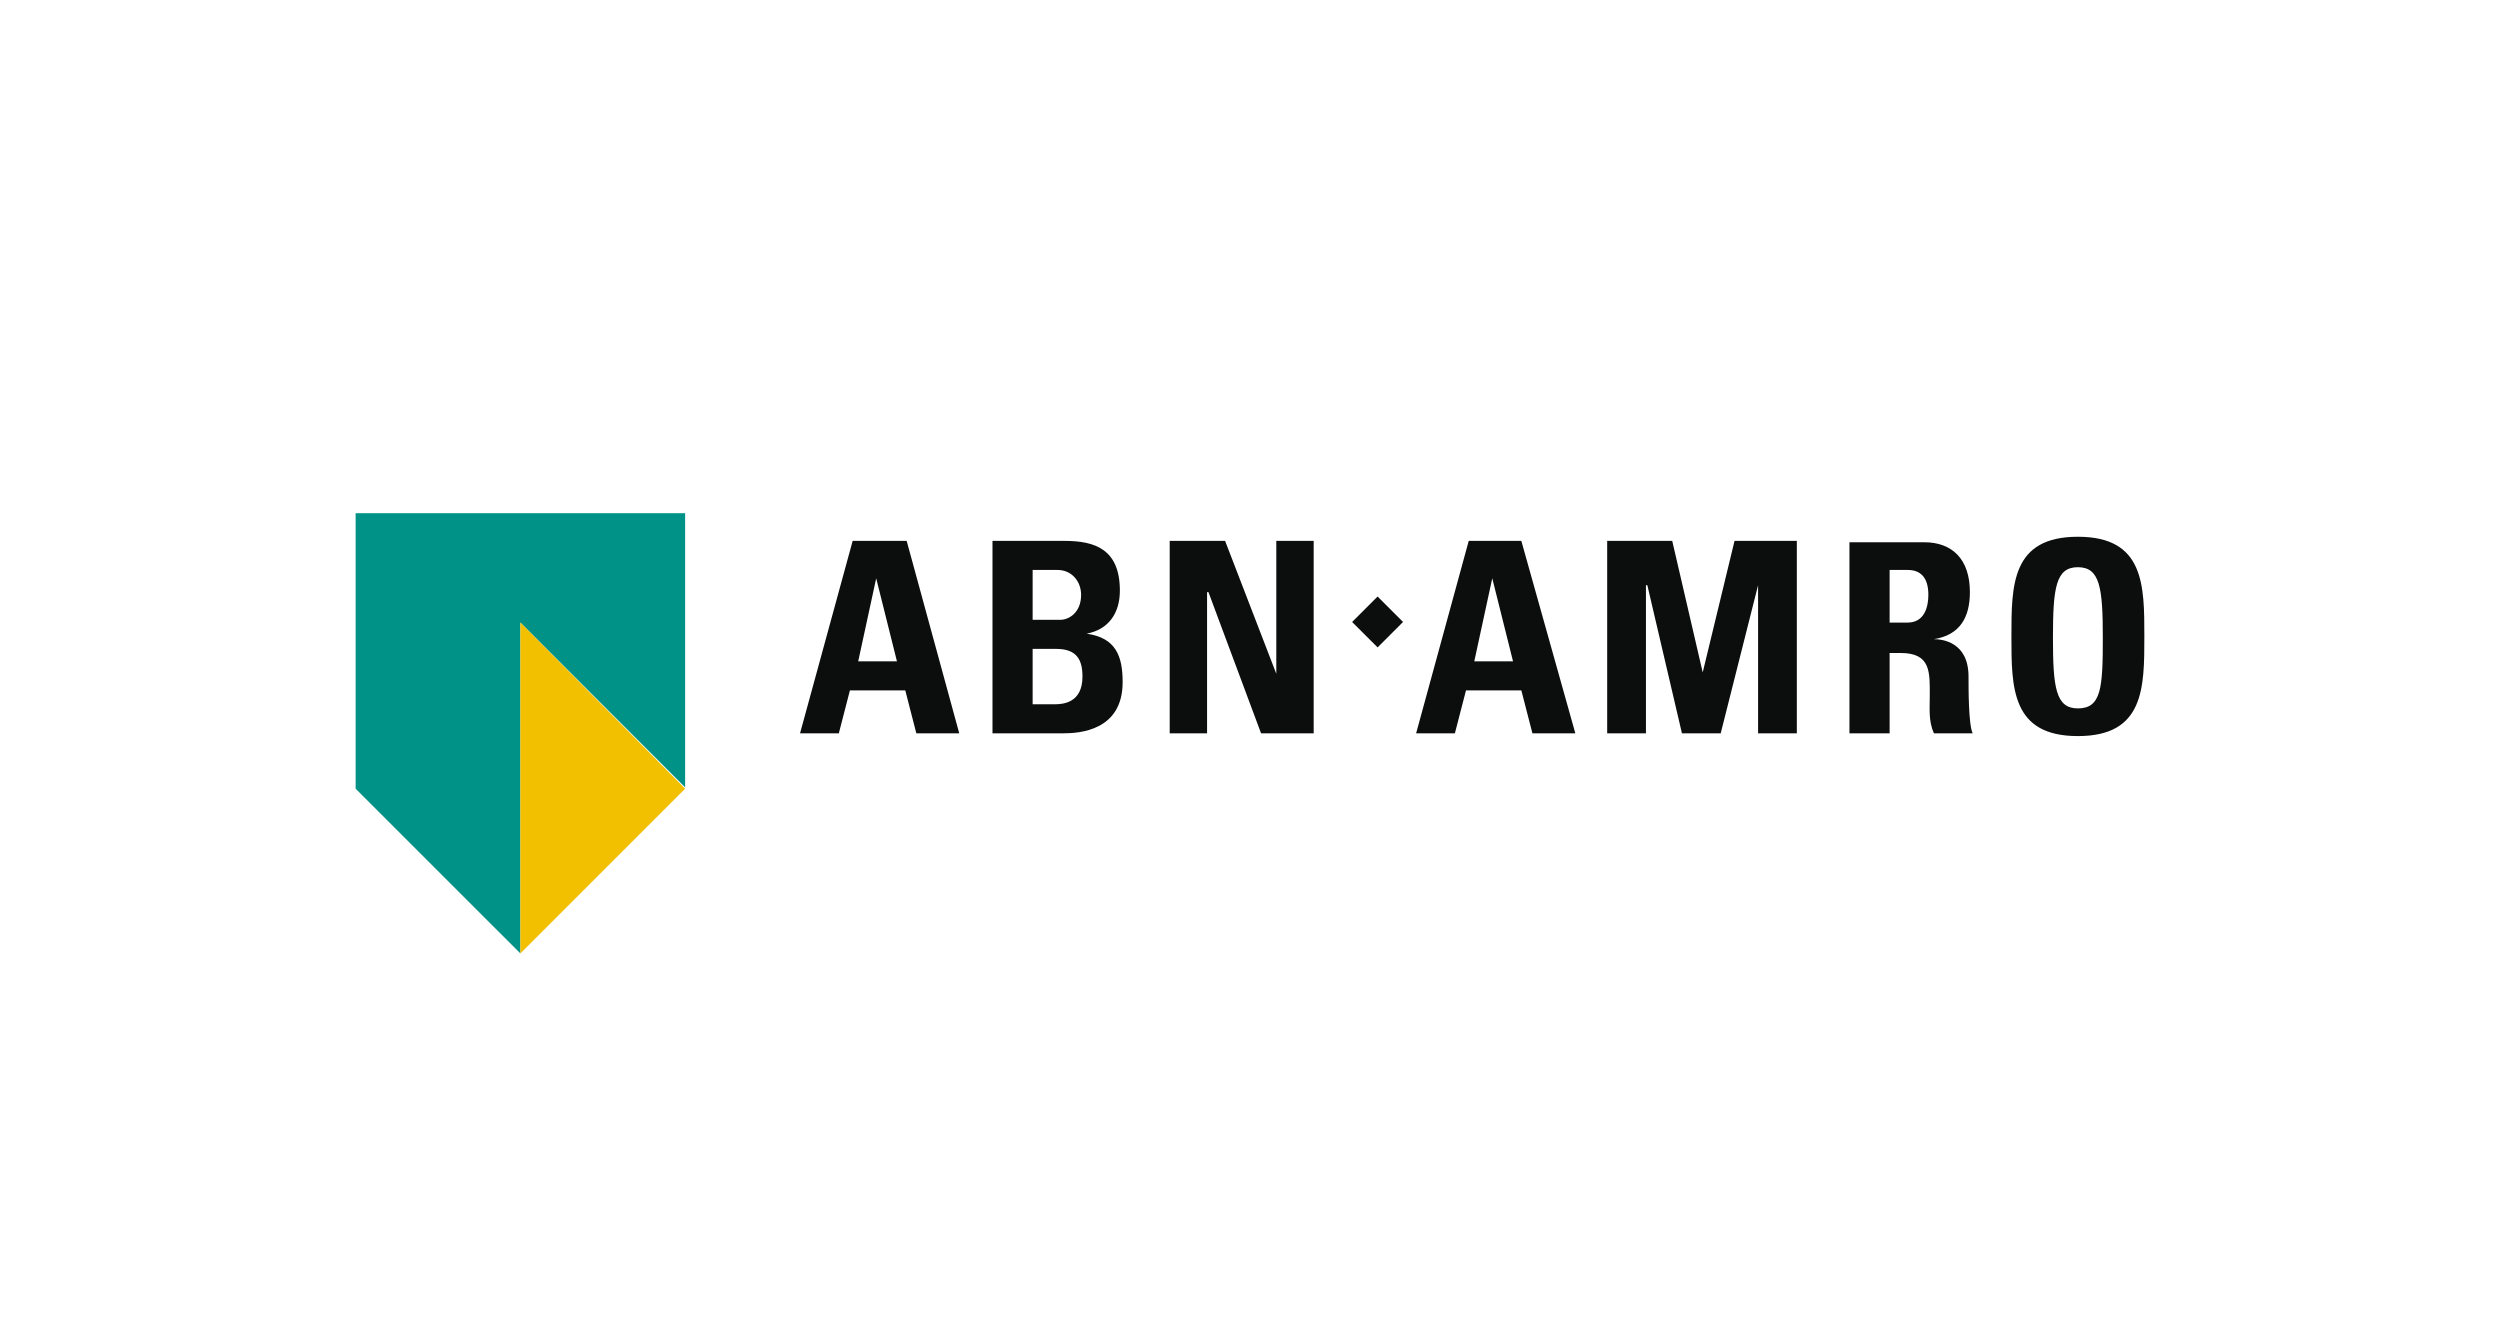
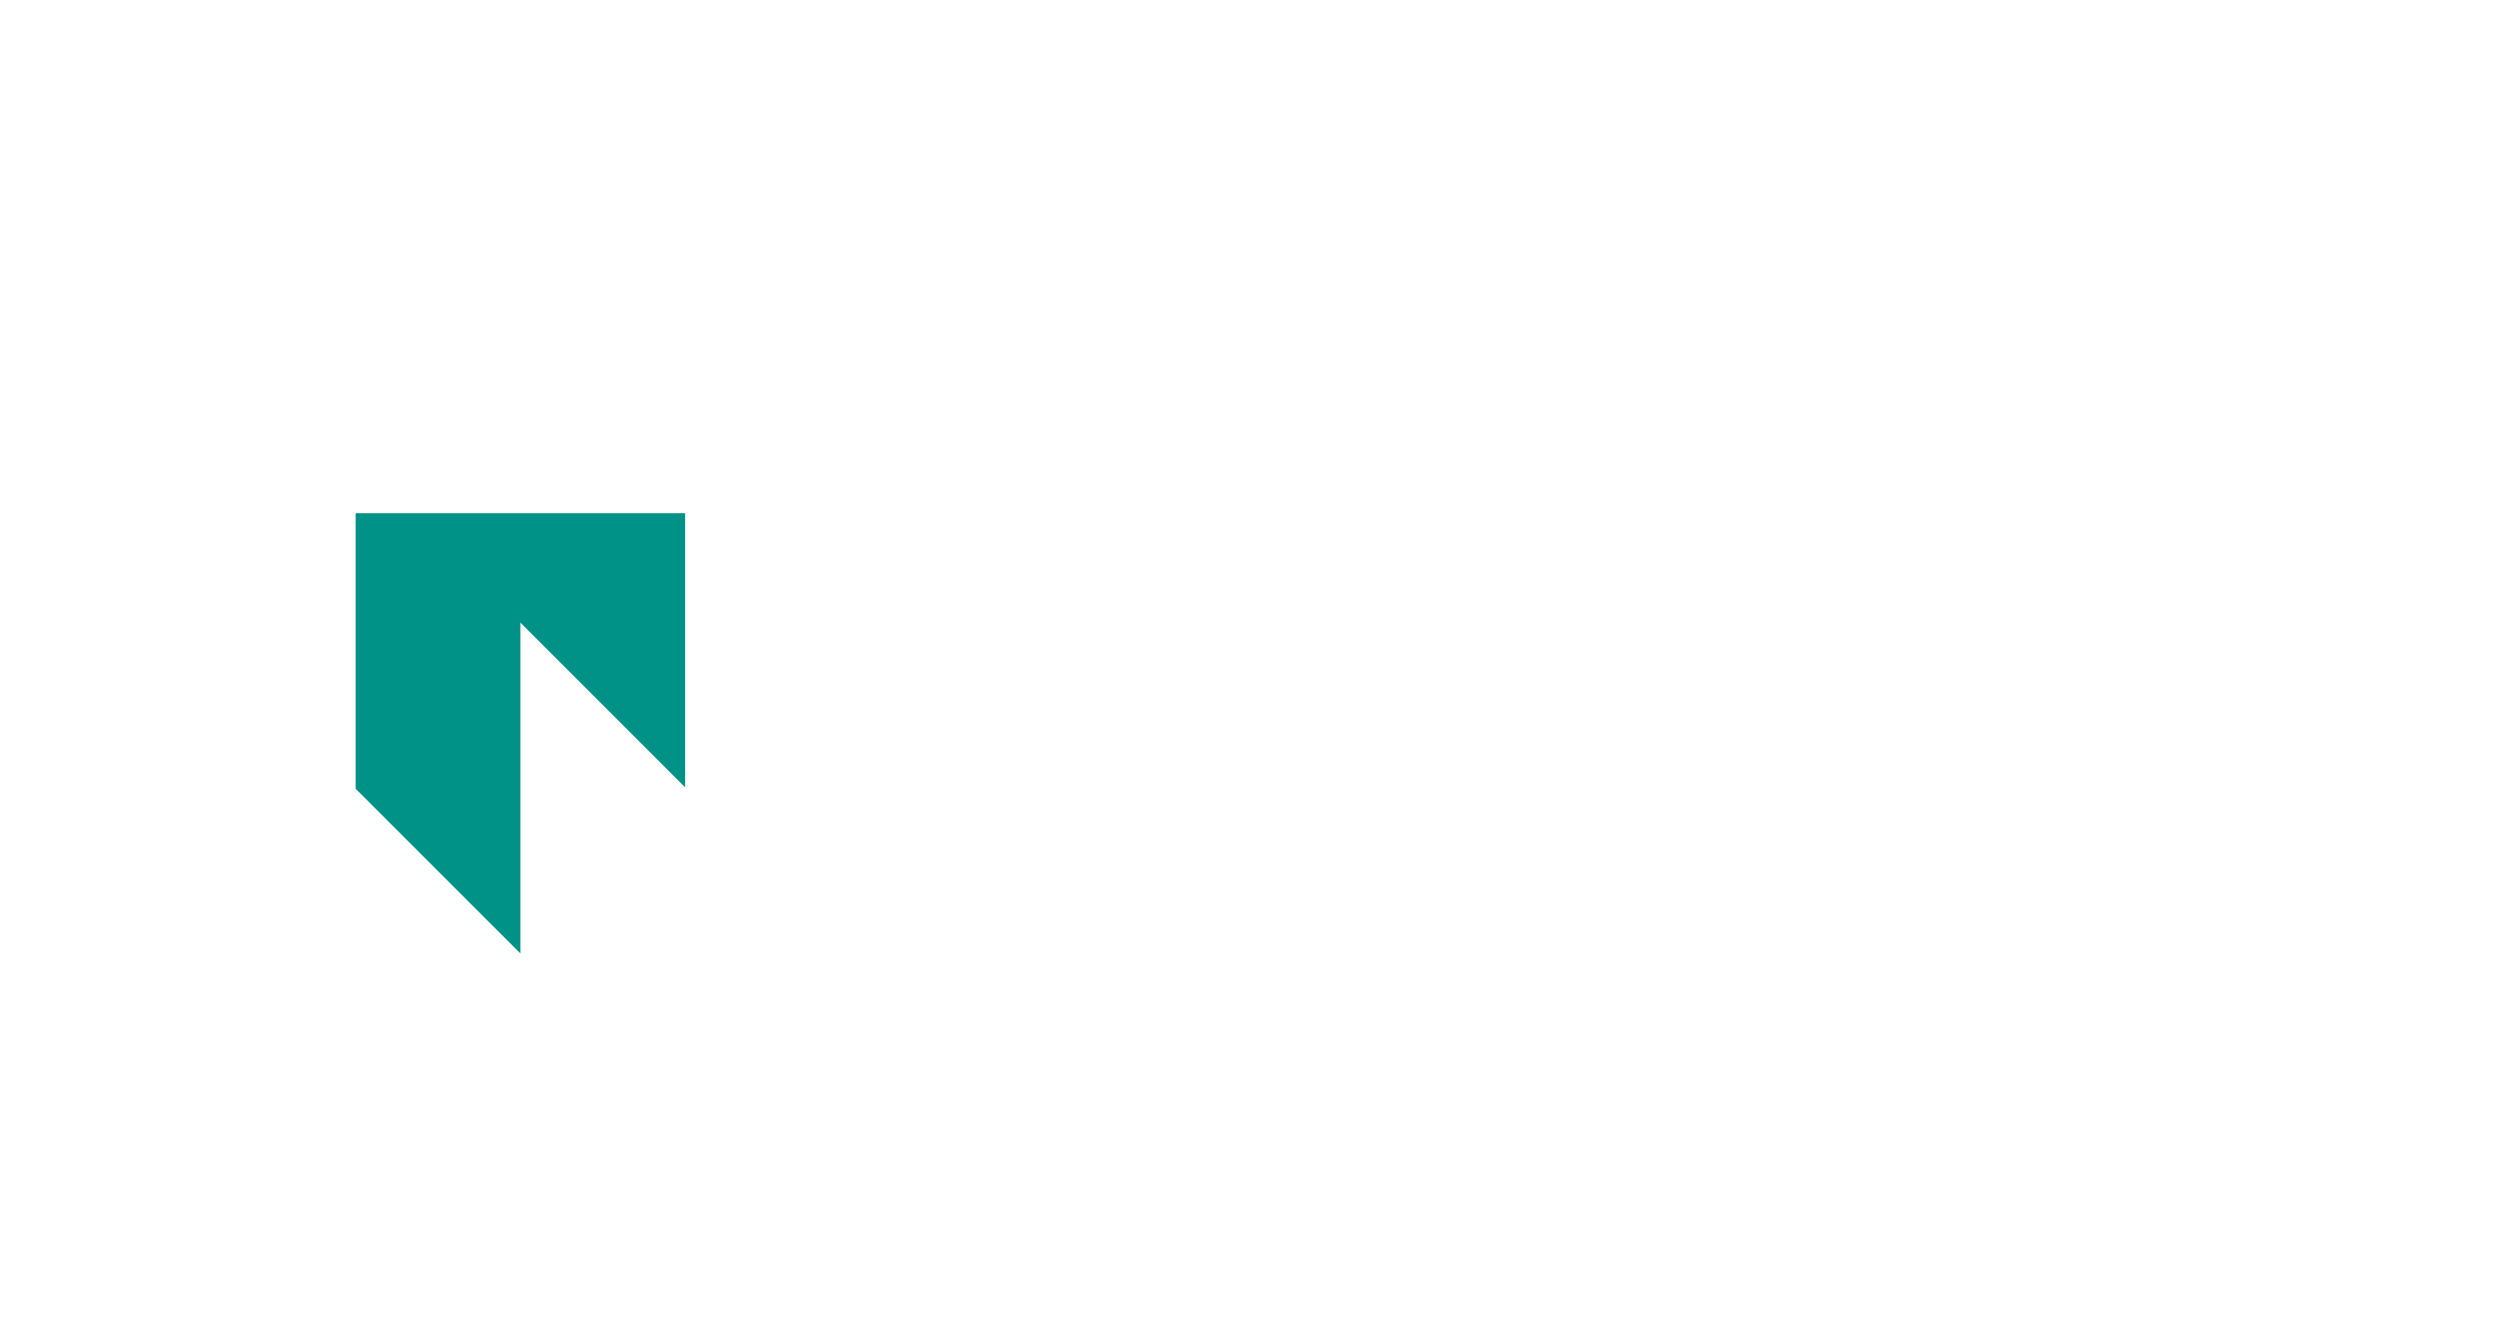
<svg xmlns="http://www.w3.org/2000/svg" width="150" height="80" fill="none">
  <path fill="#009286" d="M41.108 30.793h-19.77v16.53l9.886 9.885V37.355l9.884 9.885V30.792Z" />
-   <path fill="#F3C000" d="m41.108 47.323-9.884 9.885V37.355l9.884 9.968Z" />
-   <path fill="#0C0D0D" d="M124.673 32.205c-3.987 0-3.988 2.907-3.988 5.98 0 3.074.001 5.98 3.988 5.98 3.988 0 3.988-2.906 3.988-5.98 0-3.073 0-5.98-3.988-5.98Zm-73.513.248L48.002 44h2.327l.665-2.575h3.323L54.98 44h2.575L54.4 32.453h-3.24Zm8.389 0V44h4.236c.997 0 3.573-.166 3.573-3.073 0-1.578-.416-2.658-2.16-2.907 1.33-.25 1.994-1.248 1.994-2.577 0-2.492-1.495-2.99-3.323-2.99h-4.32Zm10.633 0V44h2.242v-8.472h.083L75.664 44h3.157V32.453h-2.243v7.974l-3.073-7.974h-3.323Zm17.942 0L84.967 44h2.326l.666-2.575h3.322L91.945 44h2.575l-3.24-11.547h-3.157Zm8.307 0V44h2.326v-8.888h.083L100.917 44h2.325l2.243-8.888V44h2.325V32.453h-3.738l-1.909 7.892-1.829-7.892h-3.903Zm14.536.083V44h2.41v-4.82h.663c1.828 0 1.746 1.165 1.746 2.577 0 .747-.084 1.494.248 2.242h2.327c-.25-.498-.25-2.658-.25-3.406 0-2.076-1.579-2.243-2.077-2.243 1.578-.25 2.159-1.328 2.159-2.823 0-1.994-1.078-2.992-2.74-2.992h-4.486Zm13.706 1.496c1.329 0 1.496 1.246 1.496 4.236 0 2.99-.084 4.236-1.496 4.236-1.329 0-1.496-1.246-1.496-4.236 0-2.99.167-4.236 1.496-4.236Zm-62.715.165h1.496c.83 0 1.412.665 1.412 1.496 0 1.08-.748 1.496-1.246 1.496h-1.662v-2.992Zm51.419 0h1.079c.747 0 1.246.416 1.246 1.496 0 .748-.25 1.662-1.246 1.662h-1.079v-3.158Zm-60.806.5 1.246 4.984h-2.325l1.08-4.984Zm36.965 0 1.246 4.984h-2.325l1.079-4.984Zm-6.88 1.094-1.528 1.528 1.529 1.526 1.526-1.528-1.528-1.526Zm-20.698 3.142h1.412c1.246 0 1.578.665 1.578 1.661 0 1.579-1.163 1.662-1.661 1.662h-1.329v-3.323Z" />
</svg>